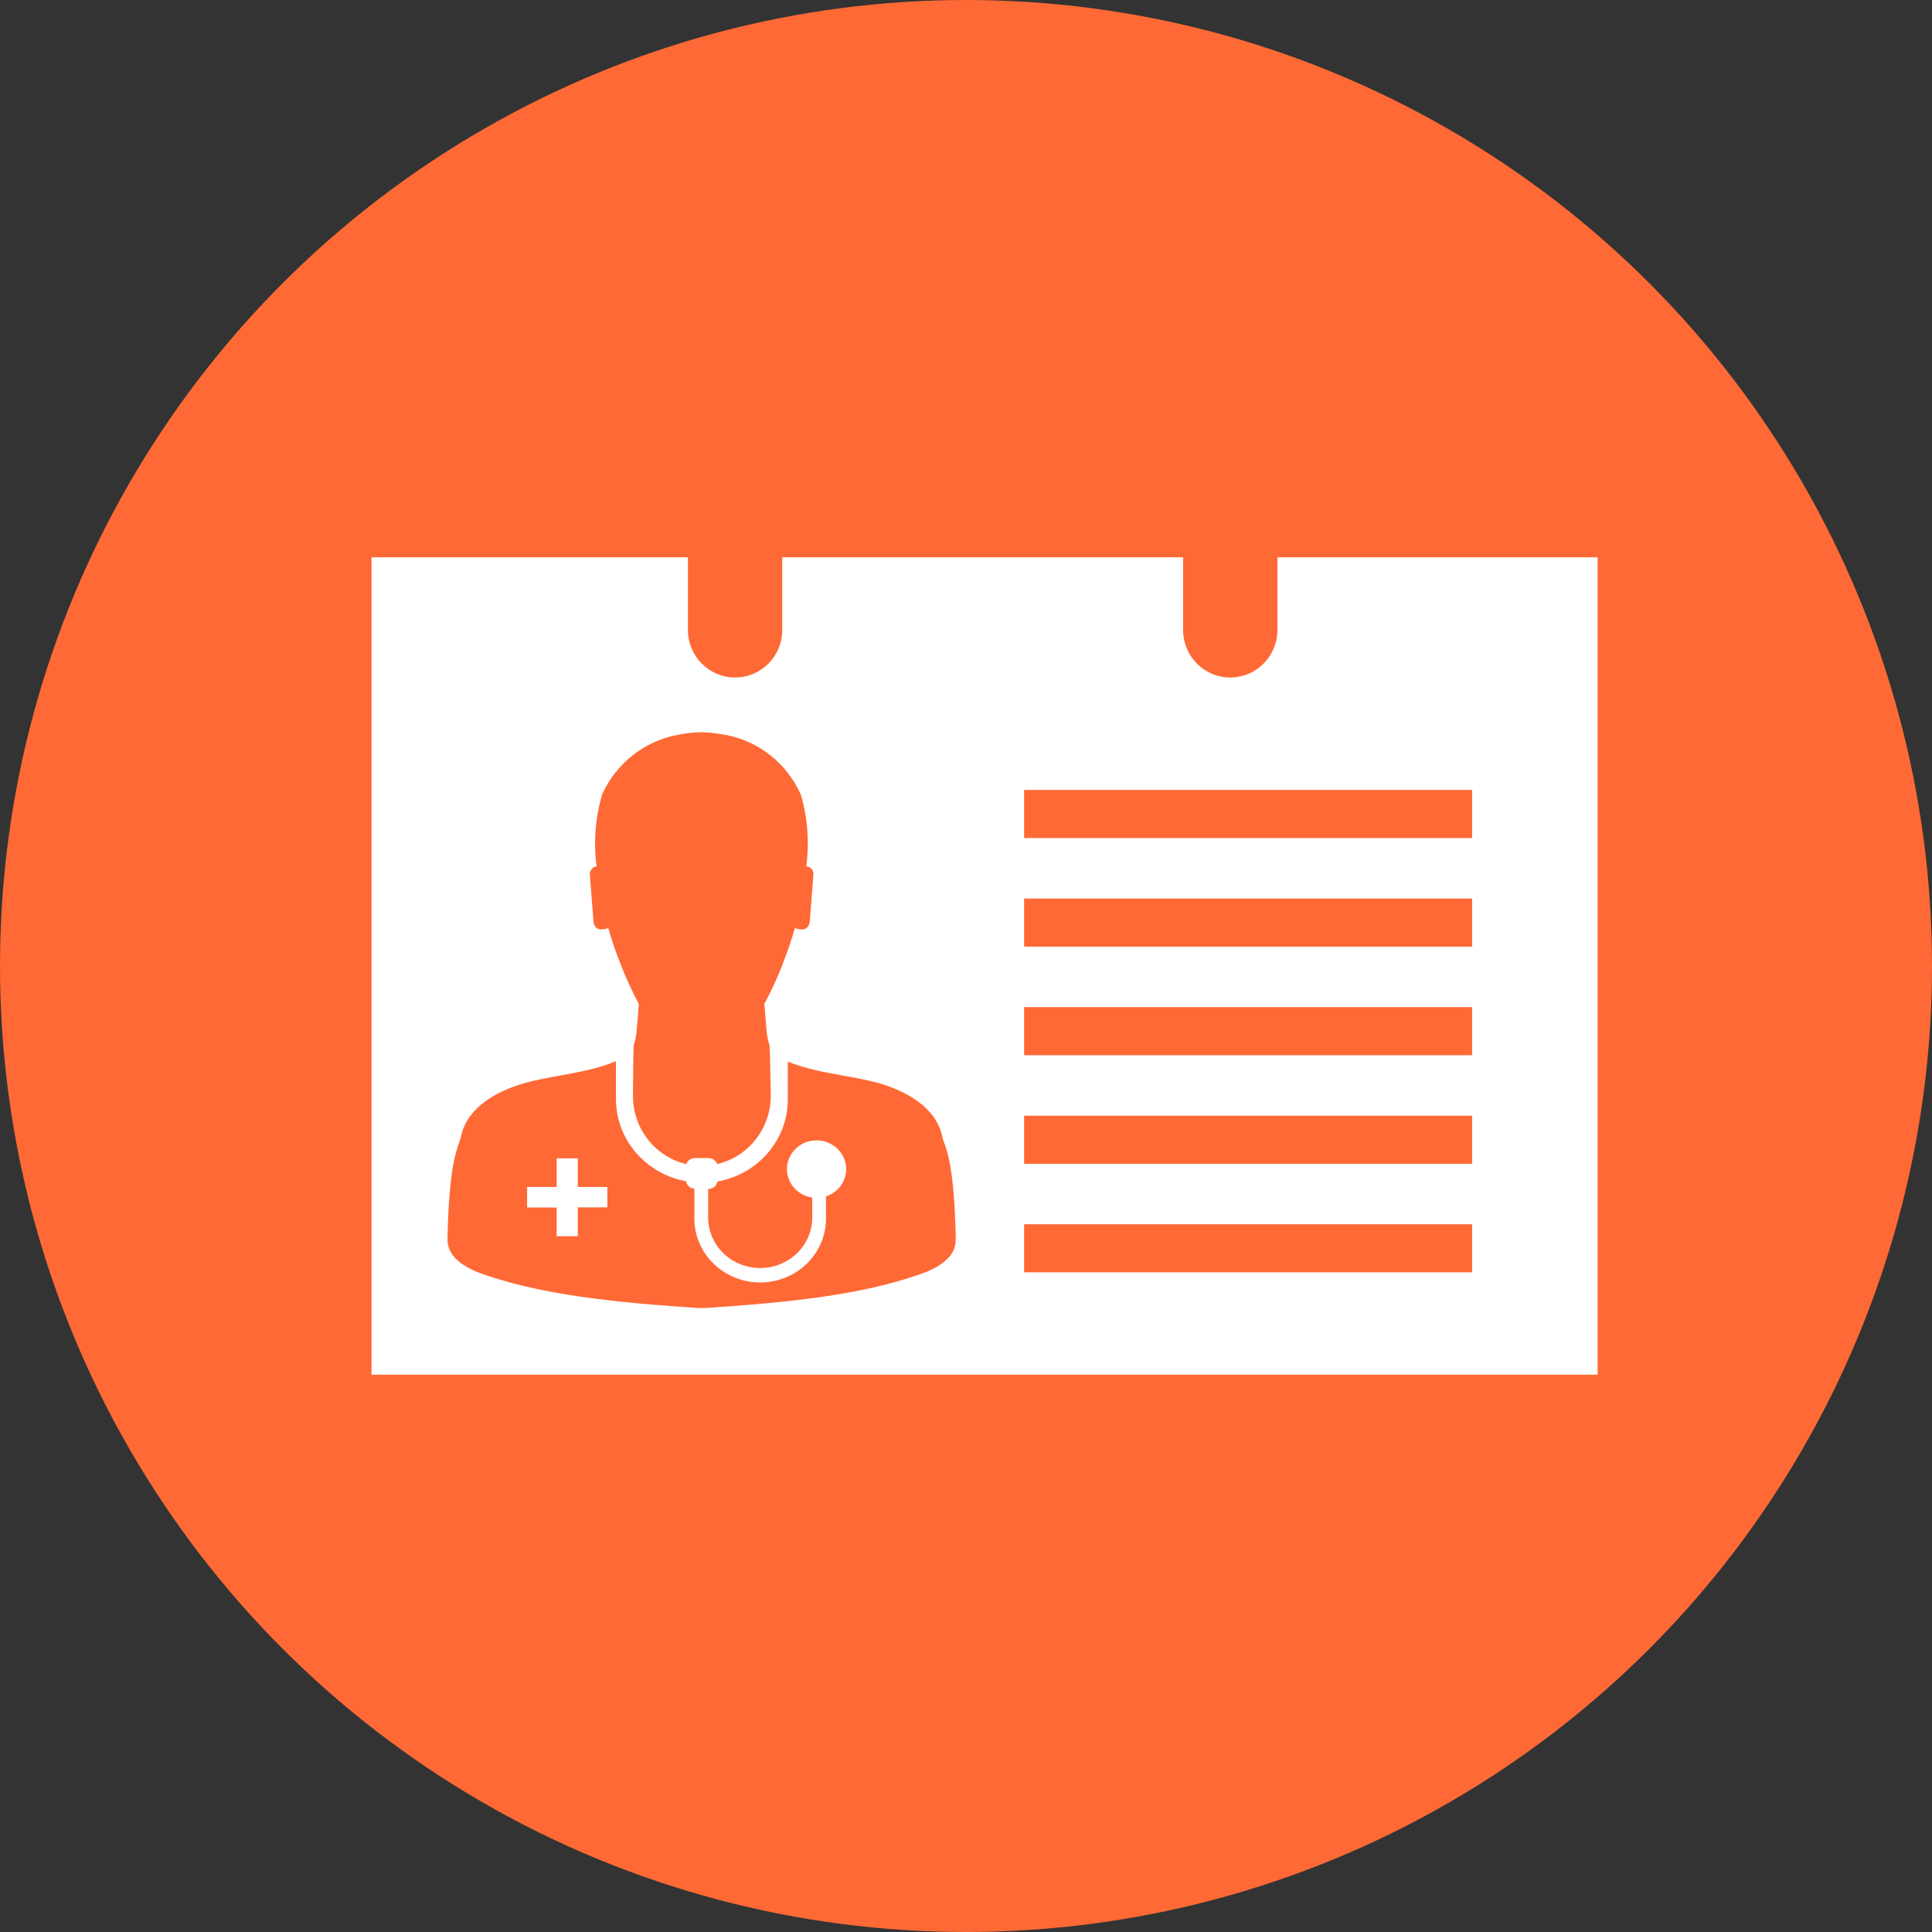
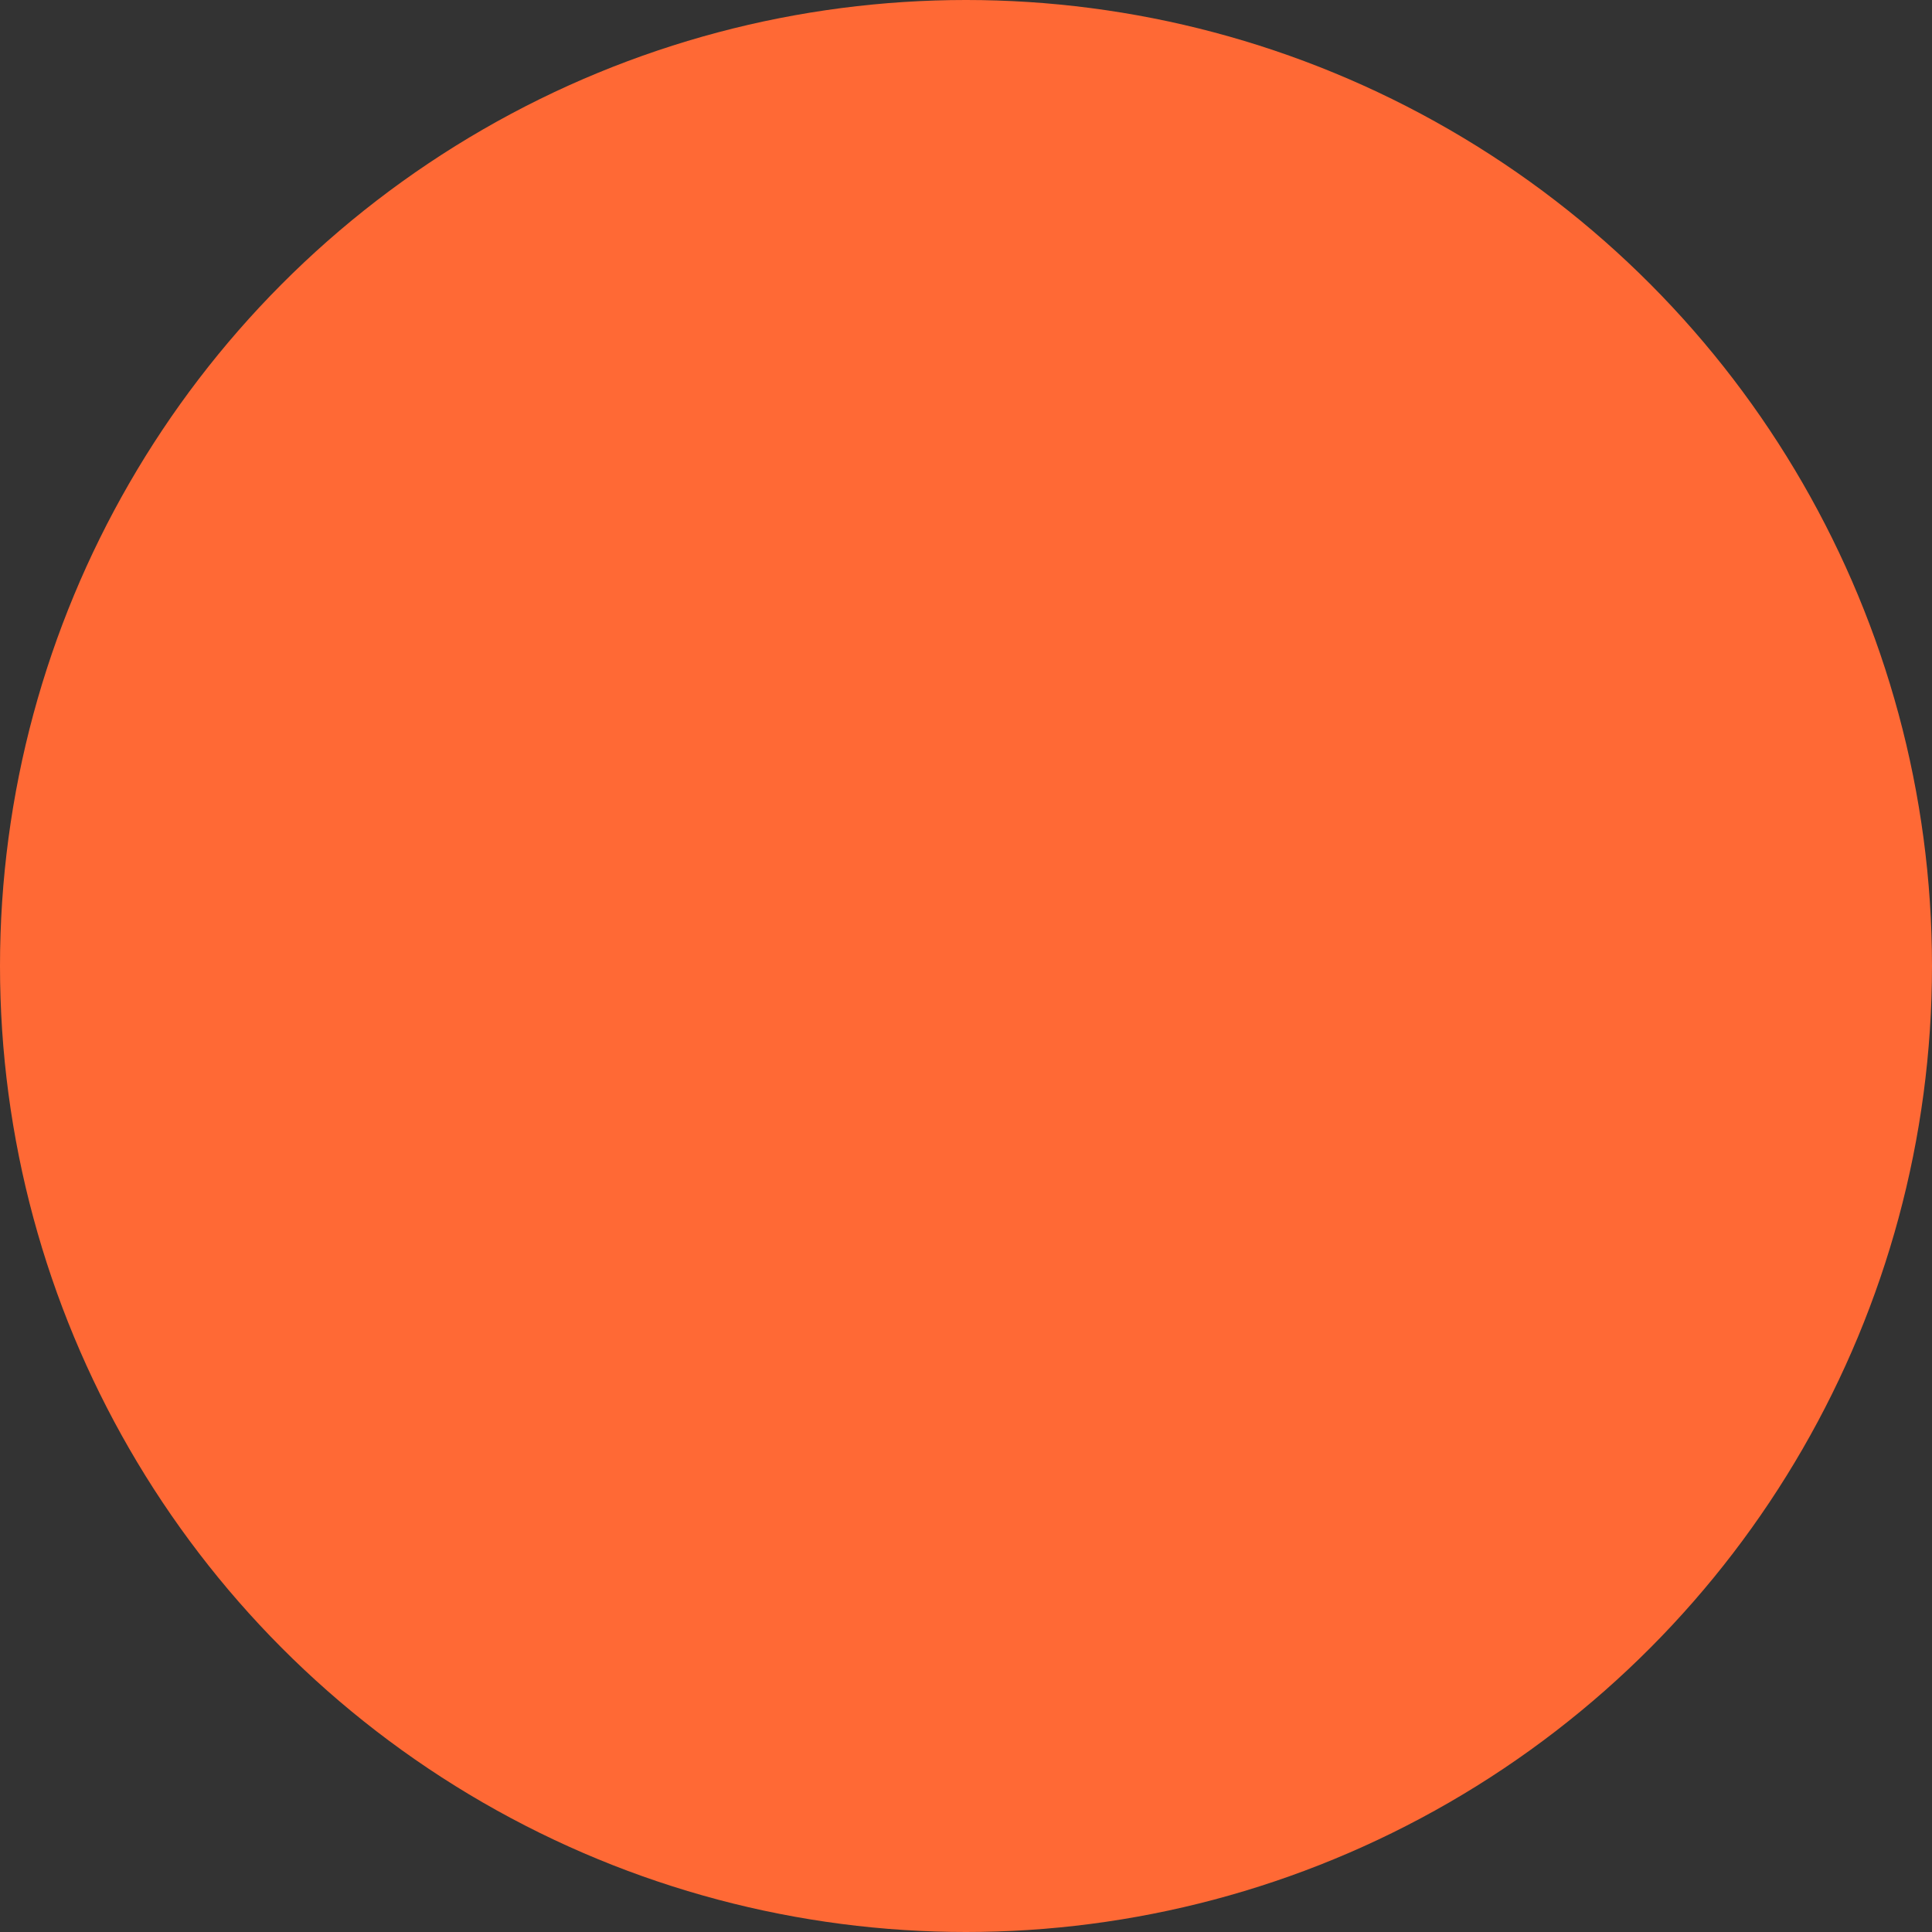
<svg xmlns="http://www.w3.org/2000/svg" width="52" height="52" viewBox="0 0 52 52" fill="none">
  <rect x="0" y="0" width="52" height="52" fill="#333333" stroke="none" />
  <circle cx="26" cy="26" r="26" fill="#FF6935" />
-   <path fill-rule="evenodd" clip-rule="evenodd" d="M21.055 15H31.843V16.955C31.843 17.662 32.411 18.235 33.112 18.235C33.813 18.235 34.382 17.662 34.382 16.955V15H43V37H10V15H18.516V16.955C18.516 17.662 19.084 18.235 19.785 18.235C20.486 18.235 21.055 17.662 21.055 16.955V15ZM16.278 25.006L16.188 25.014L16.187 25.016C16.081 25.028 15.982 24.94 15.973 24.795L15.875 23.529V23.524C15.875 23.473 15.894 23.424 15.928 23.386C15.961 23.348 16.007 23.324 16.057 23.319C15.971 22.671 16.022 22.012 16.206 21.386L16.213 21.368C16.399 20.96 16.68 20.603 17.03 20.327C17.381 20.051 17.791 19.864 18.227 19.782L18.204 19.786C18.425 19.738 18.65 19.712 18.875 19.708H18.889C19.105 19.715 19.32 19.739 19.532 19.782L19.548 19.784C19.985 19.868 20.395 20.058 20.744 20.336C21.093 20.615 21.371 20.975 21.553 21.386L21.545 21.352C21.735 21.989 21.788 22.659 21.701 23.319H21.713C21.763 23.325 21.809 23.35 21.842 23.388C21.876 23.426 21.894 23.476 21.894 23.526V23.528L21.796 24.794C21.787 24.936 21.69 25.028 21.58 25.016L21.488 25.008H21.488C21.455 25.005 21.424 24.993 21.398 24.974C21.308 25.277 21.205 25.595 21.072 25.929L21.048 25.998C20.9 26.368 20.733 26.726 20.573 27.018C20.582 27.125 20.591 27.232 20.599 27.338L20.599 27.338L20.599 27.338C20.609 27.473 20.619 27.606 20.632 27.739L20.633 27.749C20.646 27.881 20.672 28.012 20.712 28.138C20.723 28.147 20.746 29.503 20.746 29.503C20.743 29.927 20.6 30.339 20.338 30.671C20.076 31.003 19.712 31.235 19.304 31.331L19.303 31.329C19.284 31.283 19.253 31.243 19.212 31.215C19.171 31.186 19.122 31.171 19.073 31.17H18.701C18.651 31.17 18.602 31.185 18.561 31.214C18.52 31.243 18.488 31.284 18.471 31.331L18.458 31.329C18.053 31.23 17.692 30.996 17.434 30.665C17.177 30.333 17.036 29.923 17.036 29.501C17.036 29.501 17.046 28.225 17.054 28.142C17.097 28.011 17.124 27.875 17.135 27.738C17.159 27.502 17.178 27.258 17.193 27.021C17.016 26.689 16.856 26.344 16.694 25.928C16.561 25.594 16.455 25.275 16.369 24.972L16.369 24.972C16.342 24.991 16.311 25.003 16.278 25.006ZM17.054 28.139L17.054 28.142L17.051 28.149L17.054 28.139ZM17.054 28.137C17.054 28.137 17.054 28.138 17.054 28.139L17.054 28.137ZM25.723 33.266C25.681 31.481 25.504 31.004 25.397 30.713C25.391 30.697 25.385 30.681 25.38 30.666C25.375 30.654 25.371 30.635 25.366 30.61C25.317 30.393 25.168 29.715 23.971 29.258C23.584 29.111 23.145 29.031 22.694 28.95L22.694 28.95C22.192 28.86 21.676 28.767 21.205 28.573V29.592C21.204 30.115 21.016 30.621 20.673 31.024C20.33 31.426 19.854 31.701 19.325 31.799L19.31 31.802C19.301 31.857 19.271 31.907 19.228 31.943C19.184 31.979 19.129 32 19.071 32H19.06V32.769C19.06 33.13 19.207 33.475 19.47 33.731C19.733 33.986 20.089 34.129 20.461 34.129C20.833 34.129 21.189 33.986 21.452 33.731C21.715 33.475 21.862 33.13 21.862 32.769V32.232C21.669 32.205 21.494 32.109 21.368 31.965C21.242 31.82 21.176 31.636 21.181 31.446C21.186 31.257 21.263 31.076 21.396 30.938C21.529 30.8 21.71 30.714 21.904 30.696C22.098 30.679 22.292 30.731 22.449 30.843C22.606 30.954 22.716 31.118 22.757 31.303C22.798 31.488 22.768 31.681 22.672 31.846C22.577 32.011 22.422 32.136 22.238 32.198L22.232 32.2V32.798C22.232 33.254 22.045 33.691 21.713 34.014C21.381 34.336 20.93 34.518 20.46 34.518C19.991 34.518 19.54 34.336 19.208 34.014C18.875 33.691 18.689 33.254 18.689 32.798V32.768V32.767V31.993C18.634 31.989 18.582 31.968 18.541 31.932C18.501 31.896 18.474 31.848 18.465 31.796V31.794C17.936 31.696 17.459 31.423 17.114 31.021C16.77 30.619 16.581 30.113 16.578 29.59V28.563C16.102 28.762 15.579 28.857 15.069 28.949C14.621 29.031 14.183 29.11 13.798 29.257C12.596 29.713 12.45 30.391 12.403 30.609C12.398 30.634 12.393 30.652 12.389 30.664C12.383 30.683 12.376 30.701 12.369 30.721C12.263 31.014 12.088 31.498 12.046 33.265C12.038 33.513 12.046 33.893 12.816 34.225C14.493 34.864 16.654 35.062 18.784 35.205H18.988C21.123 35.063 23.28 34.865 24.956 34.225C25.723 33.895 25.73 33.517 25.723 33.266ZM16.347 32.497H15.551V33.273H14.982V32.5H14.187V31.948H14.982V31.176H15.551V31.948H16.347V32.497ZM39.622 21.262H27.564V22.556H39.622V21.262ZM27.564 24.185H39.622V25.479H27.564V24.185ZM39.622 27.107H27.564V28.401H39.622V27.107ZM27.564 30.029H39.622V31.323H27.564V30.029ZM39.622 32.951H27.564V34.245H39.622V32.951Z" fill="white" />
</svg>